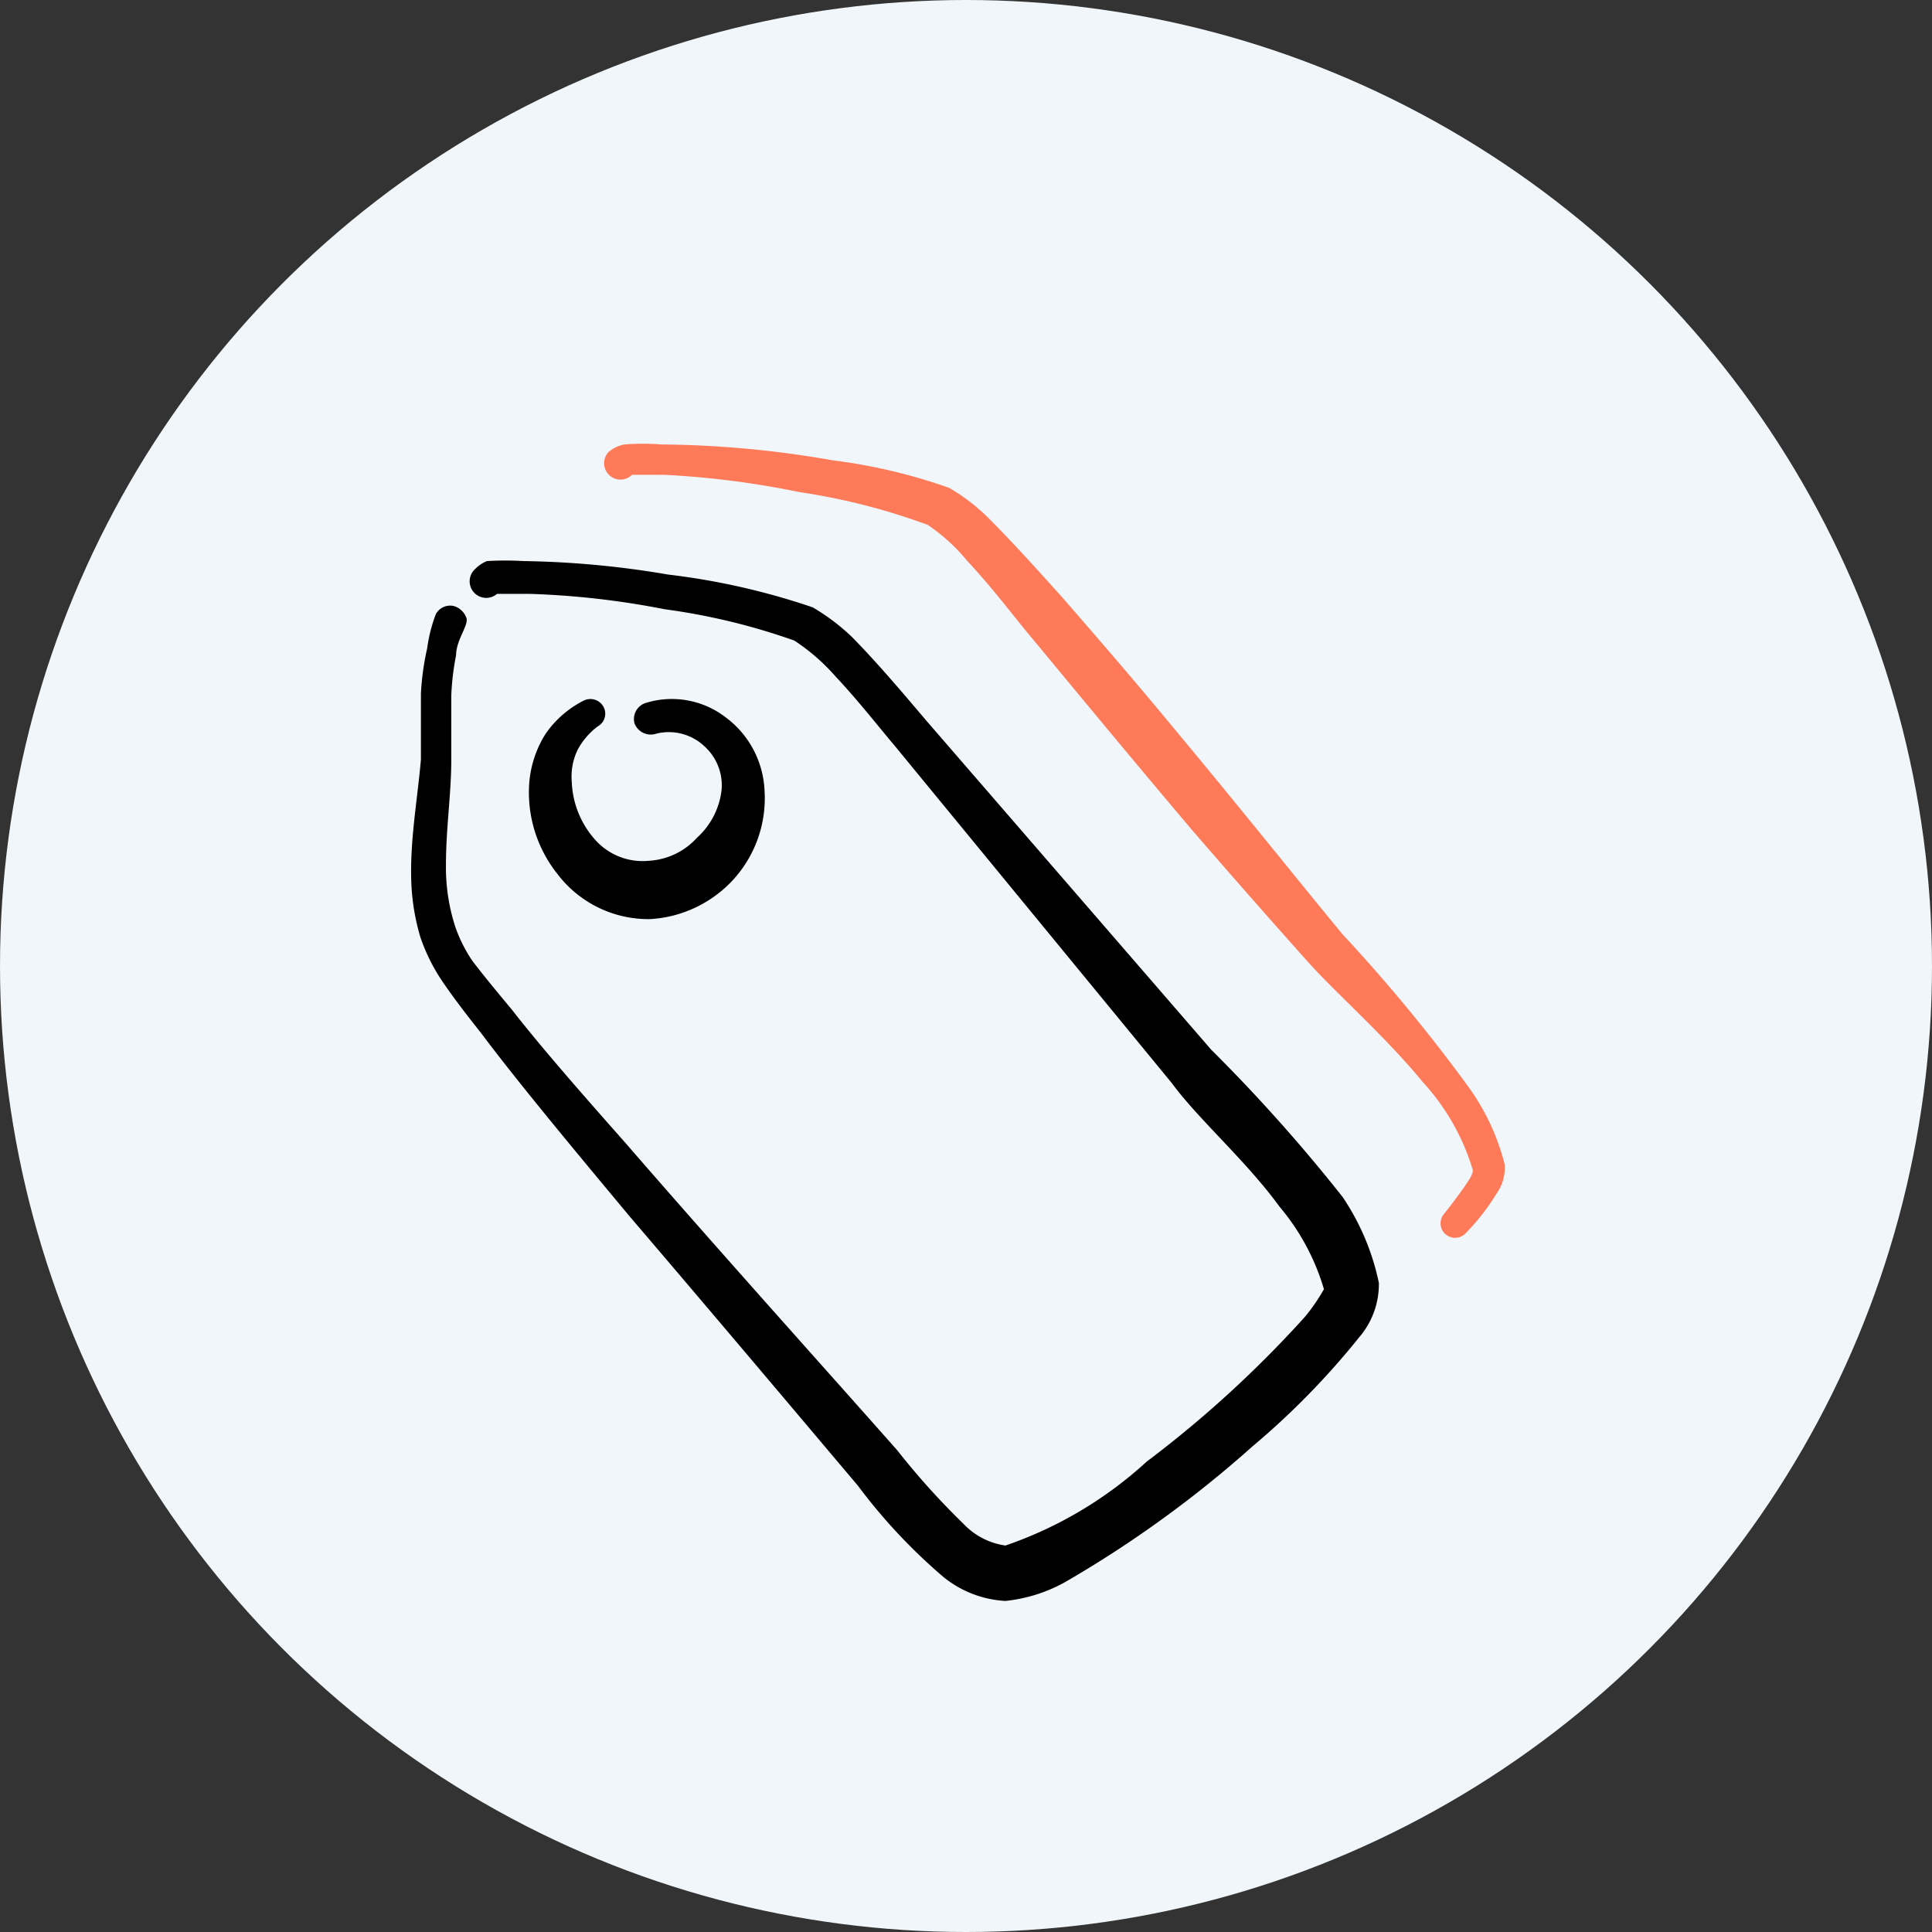
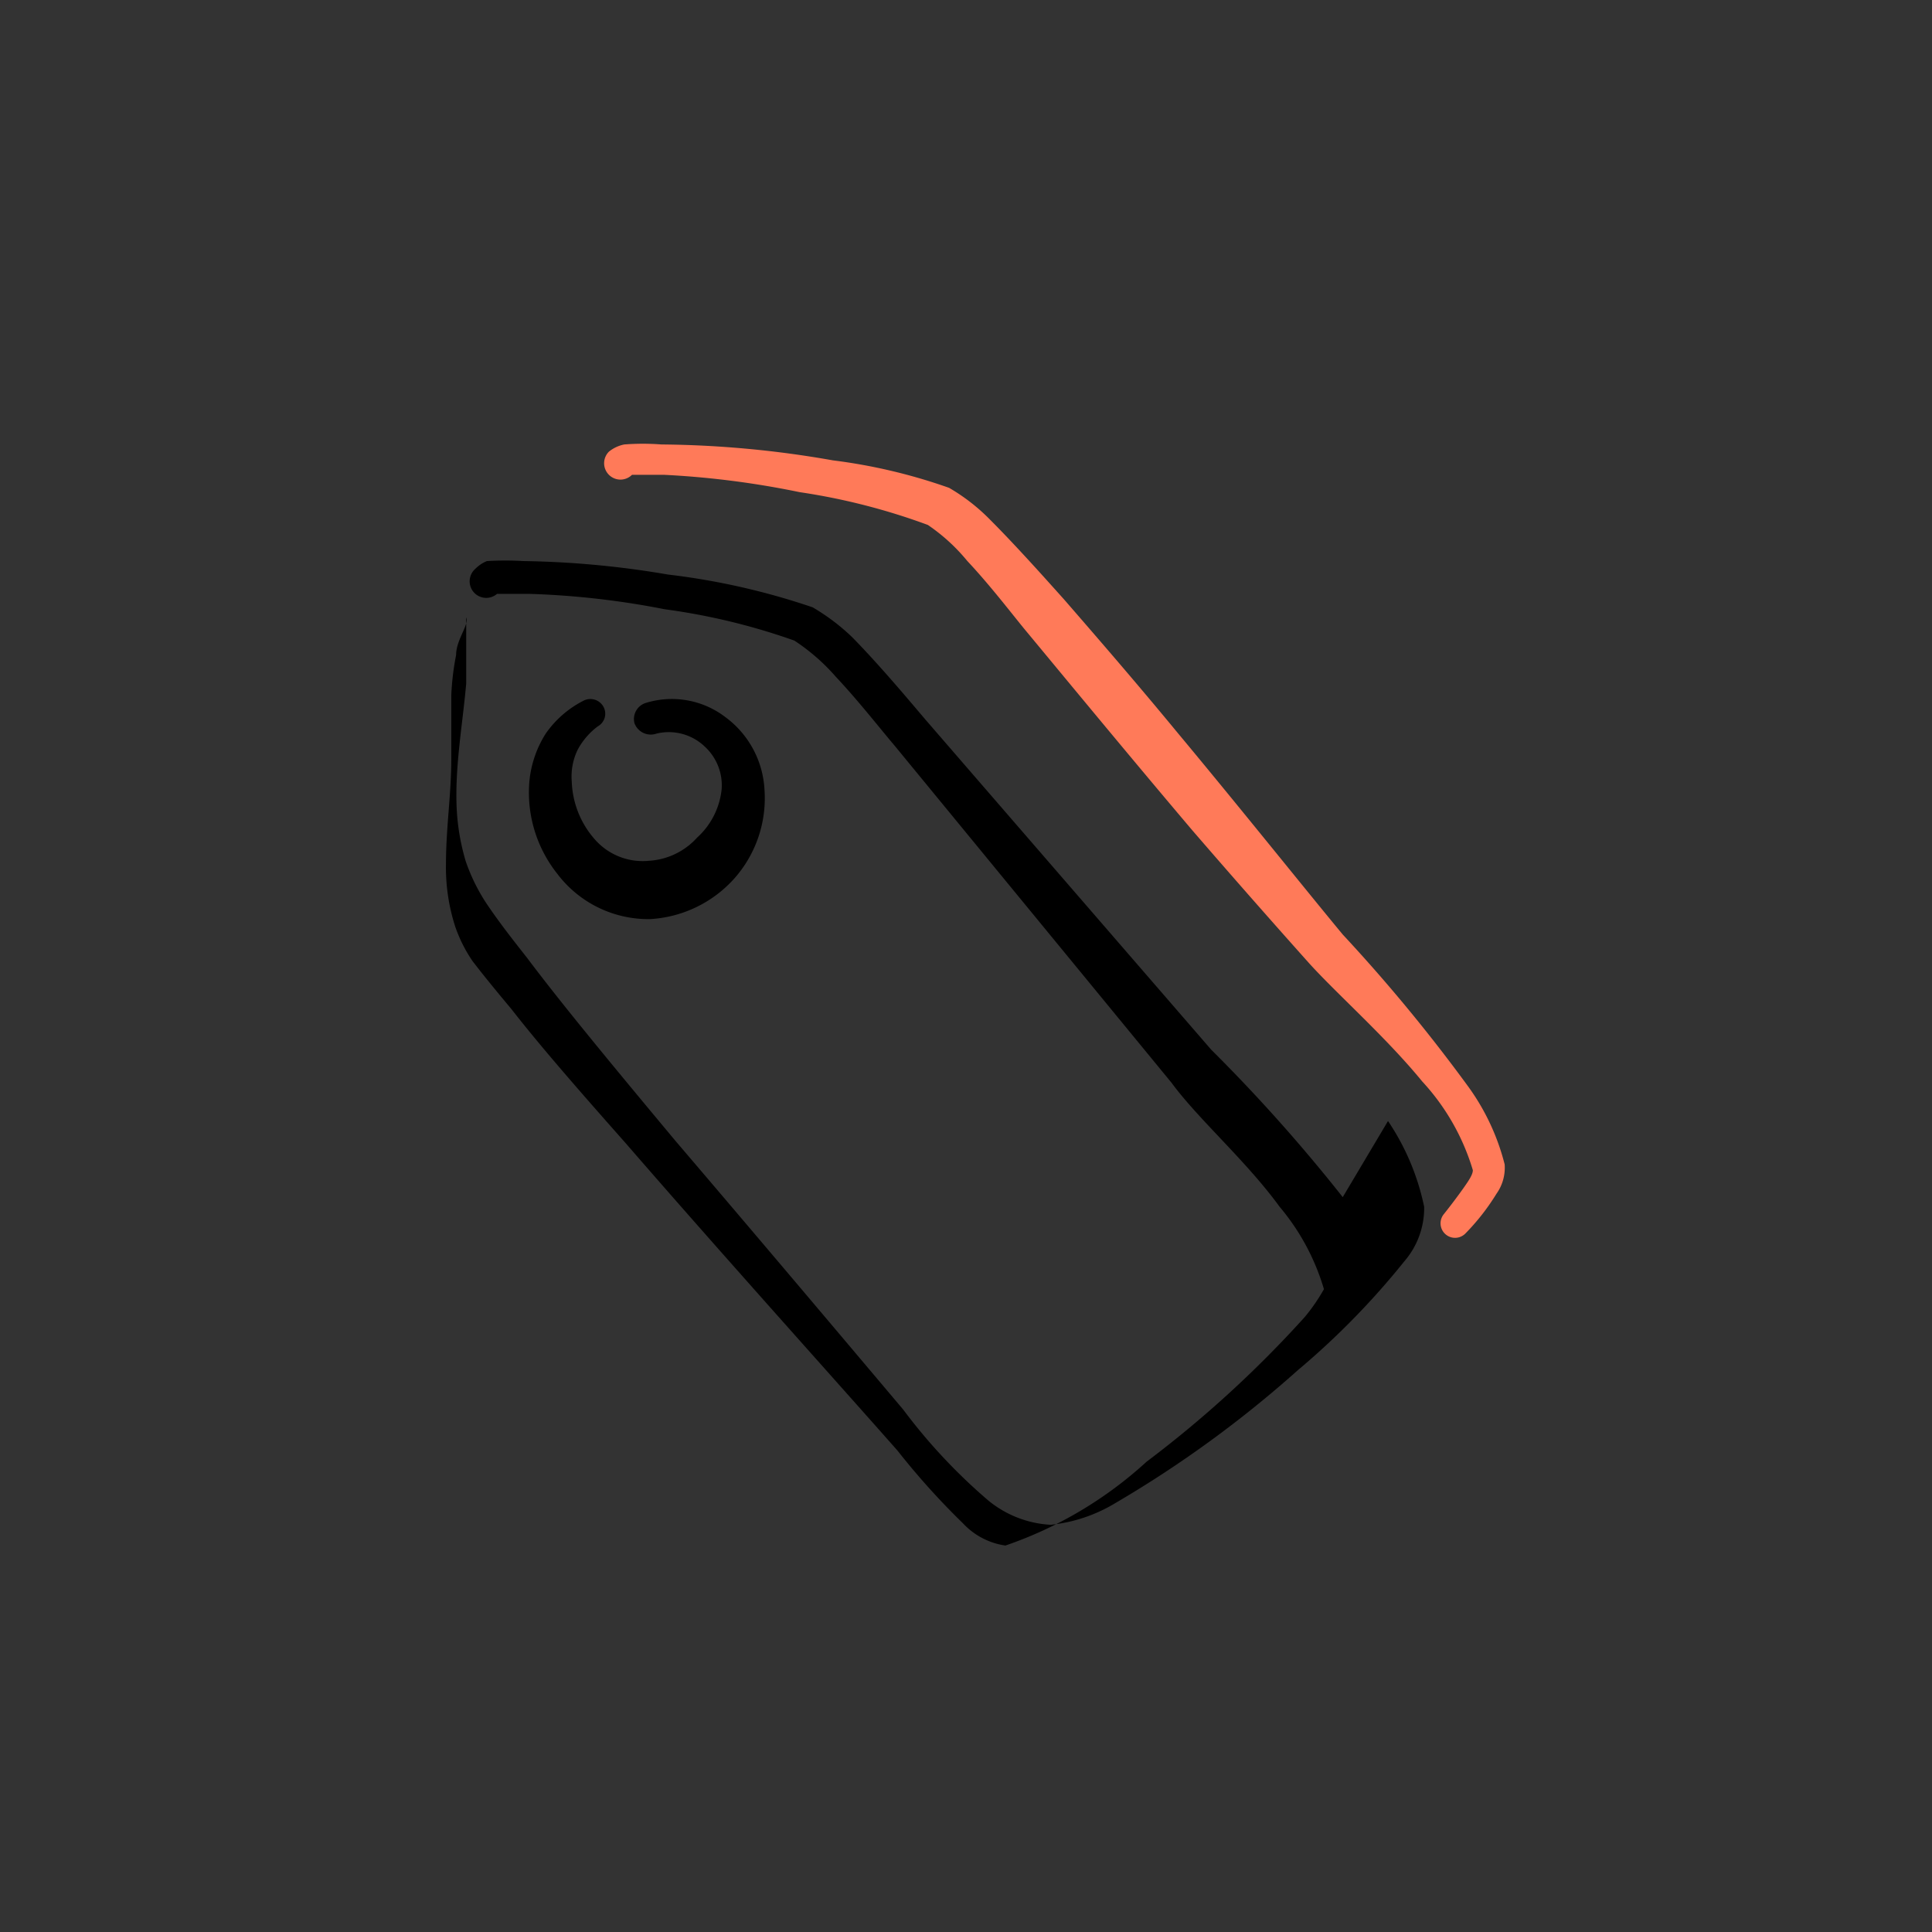
<svg xmlns="http://www.w3.org/2000/svg" width="120" height="120" fill="none">
  <rect width="100%" height="100%" fill="#333333" stroke="none" />
-   <circle cx="60" cy="60" r="60" fill="#F0F6F9" />
-   <path fill-rule="evenodd" clip-rule="evenodd" d="M83.4 74.357a102.694 102.694 0 00-8.17-9.159L57.48 44.696c-1.017-1.197-2.843-3.382-4.549-5.118a13.023 13.023 0 00-2.454-1.855 43.638 43.638 0 00-8.98-2.036 57.746 57.746 0 00-8.978-.838 19.614 19.614 0 00-2.275 0c-.268.11-.513.273-.718.48a1.03 1.03 0 00-.105 1.45 1.029 1.029 0 001.452.106h1.975c2.835.086 5.658.407 8.44.957a39.93 39.93 0 018.051 1.946 12.569 12.569 0 012.574 2.245c1.407 1.496 2.784 3.262 3.652 4.28l17.21 20.95c1.646 2.245 4.638 4.849 6.704 7.692a14.098 14.098 0 012.753 5.118 11.514 11.514 0 01-1.197 1.736 69.71 69.71 0 01-9.817 8.979 24.933 24.933 0 01-8.77 5.208 4.459 4.459 0 01-2.633-1.377 46.04 46.04 0 01-4.07-4.52c-4.041-4.579-11.075-12.39-16.91-19.125-2.784-3.142-5.268-5.986-7.064-8.29-.748-.898-1.646-1.976-2.424-2.993a8.98 8.98 0 01-1.078-2.155 11.972 11.972 0 01-.569-3.89c0-2.186.33-4.37.33-6.436V43.2c.035-.845.135-1.685.299-2.514 0-.958.838-1.916.628-2.335a1.168 1.168 0 00-.808-.718 1.018 1.018 0 00-1.077.509 9.46 9.46 0 00-.539 2.125 16.341 16.341 0 00-.389 2.813v4.1c-.21 2.425-.688 5.029-.599 7.573.041 1.176.232 2.343.57 3.471.322.941.765 1.837 1.316 2.664.808 1.197 1.706 2.334 2.484 3.322 2.245 2.993 5.627 7.064 9.219 11.373 5.117 5.986 10.744 12.66 14.156 16.701a34.876 34.876 0 005.298 5.657 6.673 6.673 0 003.86 1.496 9.664 9.664 0 004.011-1.346 70.35 70.35 0 0011.343-8.261 48.157 48.157 0 006.615-6.764 5.055 5.055 0 001.227-3.382 14.957 14.957 0 00-2.245-5.327z" fill="#000" />
+   <path fill-rule="evenodd" clip-rule="evenodd" d="M83.4 74.357a102.694 102.694 0 00-8.17-9.159L57.48 44.696c-1.017-1.197-2.843-3.382-4.549-5.118a13.023 13.023 0 00-2.454-1.855 43.638 43.638 0 00-8.98-2.036 57.746 57.746 0 00-8.978-.838 19.614 19.614 0 00-2.275 0c-.268.11-.513.273-.718.48a1.03 1.03 0 00-.105 1.45 1.029 1.029 0 001.452.106h1.975c2.835.086 5.658.407 8.44.957a39.93 39.93 0 018.051 1.946 12.569 12.569 0 012.574 2.245c1.407 1.496 2.784 3.262 3.652 4.28l17.21 20.95c1.646 2.245 4.638 4.849 6.704 7.692a14.098 14.098 0 012.753 5.118 11.514 11.514 0 01-1.197 1.736 69.71 69.71 0 01-9.817 8.979 24.933 24.933 0 01-8.77 5.208 4.459 4.459 0 01-2.633-1.377 46.04 46.04 0 01-4.07-4.52c-4.041-4.579-11.075-12.39-16.91-19.125-2.784-3.142-5.268-5.986-7.064-8.29-.748-.898-1.646-1.976-2.424-2.993a8.98 8.98 0 01-1.078-2.155 11.972 11.972 0 01-.569-3.89c0-2.186.33-4.37.33-6.436V43.2c.035-.845.135-1.685.299-2.514 0-.958.838-1.916.628-2.335v4.1c-.21 2.425-.688 5.029-.599 7.573.041 1.176.232 2.343.57 3.471.322.941.765 1.837 1.316 2.664.808 1.197 1.706 2.334 2.484 3.322 2.245 2.993 5.627 7.064 9.219 11.373 5.117 5.986 10.744 12.66 14.156 16.701a34.876 34.876 0 005.298 5.657 6.673 6.673 0 003.86 1.496 9.664 9.664 0 004.011-1.346 70.35 70.35 0 0011.343-8.261 48.157 48.157 0 006.615-6.764 5.055 5.055 0 001.227-3.382 14.957 14.957 0 00-2.245-5.327z" fill="#000" />
  <path fill-rule="evenodd" clip-rule="evenodd" d="M91.182 67.472a102.92 102.92 0 00-7.782-9.427c-2.334-2.814-6.375-7.872-10.266-12.54-2.663-3.233-5.267-6.226-7.033-8.261-1.048-1.168-2.993-3.353-4.61-4.969a11.968 11.968 0 00-2.543-1.975 34.328 34.328 0 00-7.213-1.706 63.804 63.804 0 00-10.655-.988 15.205 15.205 0 00-2.305 0c-.35.07-.68.223-.957.45a1.017 1.017 0 00.718 1.733c.27 0 .527-.107.718-.297h2.006c2.827.142 5.638.502 8.41 1.077a39.685 39.685 0 017.96 2.036 11.581 11.581 0 012.455 2.244c1.407 1.497 2.754 3.263 3.592 4.28 2.484 2.993 6.554 7.931 10.385 12.45a640.525 640.525 0 007.154 8.142c1.706 1.915 4.848 4.669 7.123 7.452a14.002 14.002 0 013.142 5.507c0 .27-.24.629-.598 1.137a36.816 36.816 0 01-1.197 1.587.901.901 0 001.346 1.197 13.887 13.887 0 001.916-2.454c.378-.53.558-1.176.509-1.826a14.125 14.125 0 00-2.275-4.849z" fill="#FF7A59" />
  <path fill-rule="evenodd" clip-rule="evenodd" d="M37.13 45.115a.897.897 0 00.328-1.257.928.928 0 00-1.227-.33 6.377 6.377 0 00-2.334 2.036 6.704 6.704 0 00-1.018 2.993 8.11 8.11 0 001.736 5.716 7.09 7.09 0 005.777 2.814 7.603 7.603 0 005.237-2.544 7.511 7.511 0 001.856-5.477 5.987 5.987 0 00-2.424-4.52 5.477 5.477 0 00-4.909-.898 1.048 1.048 0 00-.748 1.258 1.078 1.078 0 001.377.658 3.232 3.232 0 012.993.808 3.261 3.261 0 011.047 2.664 4.699 4.699 0 01-1.526 2.993 4.37 4.37 0 01-2.993 1.436 3.95 3.95 0 01-3.292-1.257 5.717 5.717 0 01-1.497-3.651 3.831 3.831 0 01.36-1.975 4.43 4.43 0 011.256-1.467z" fill="#000" />
</svg>